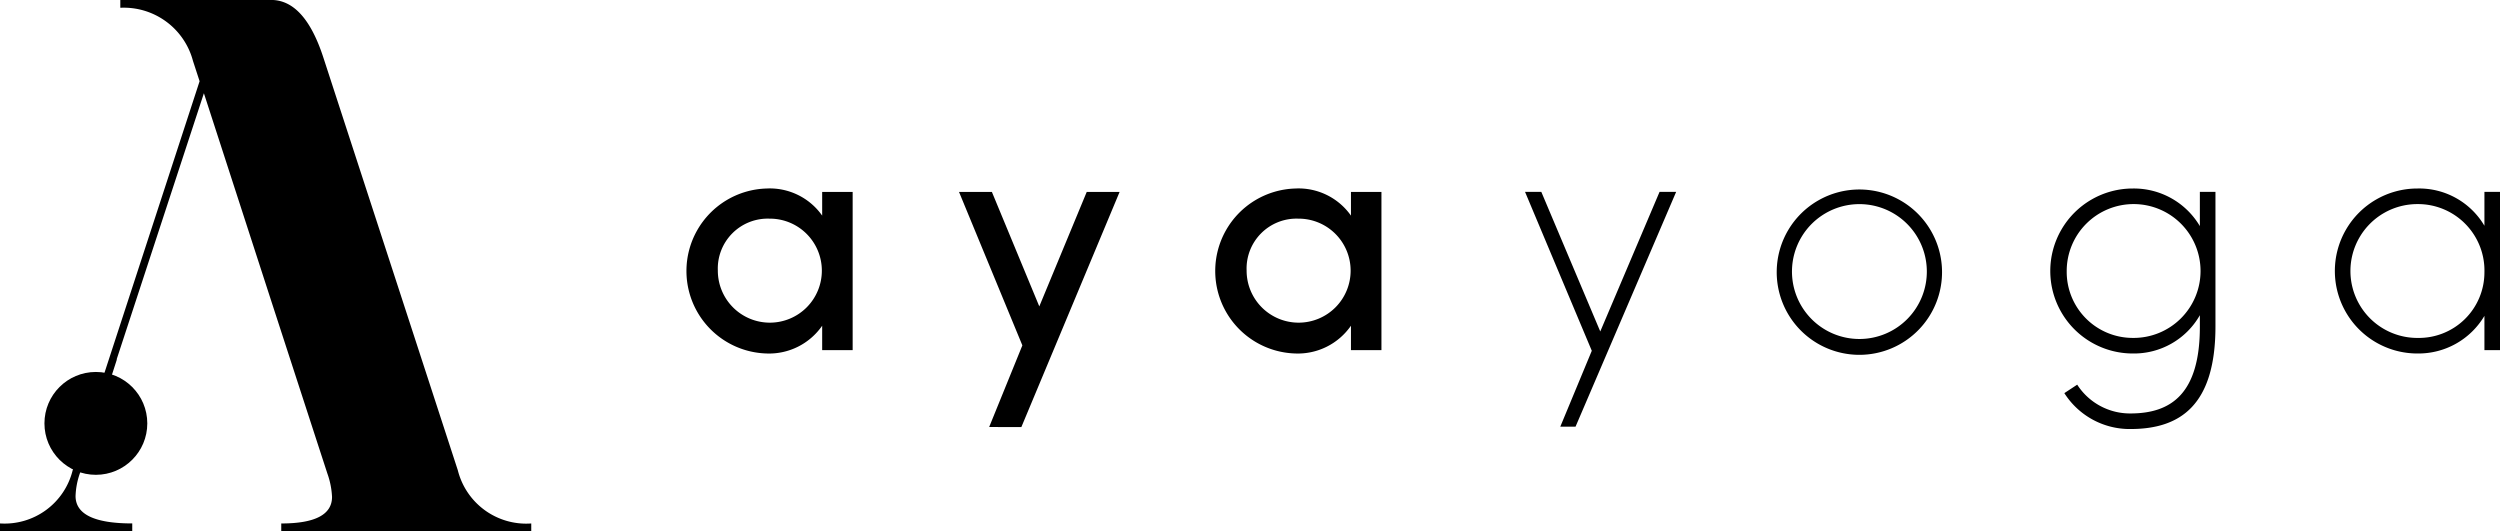
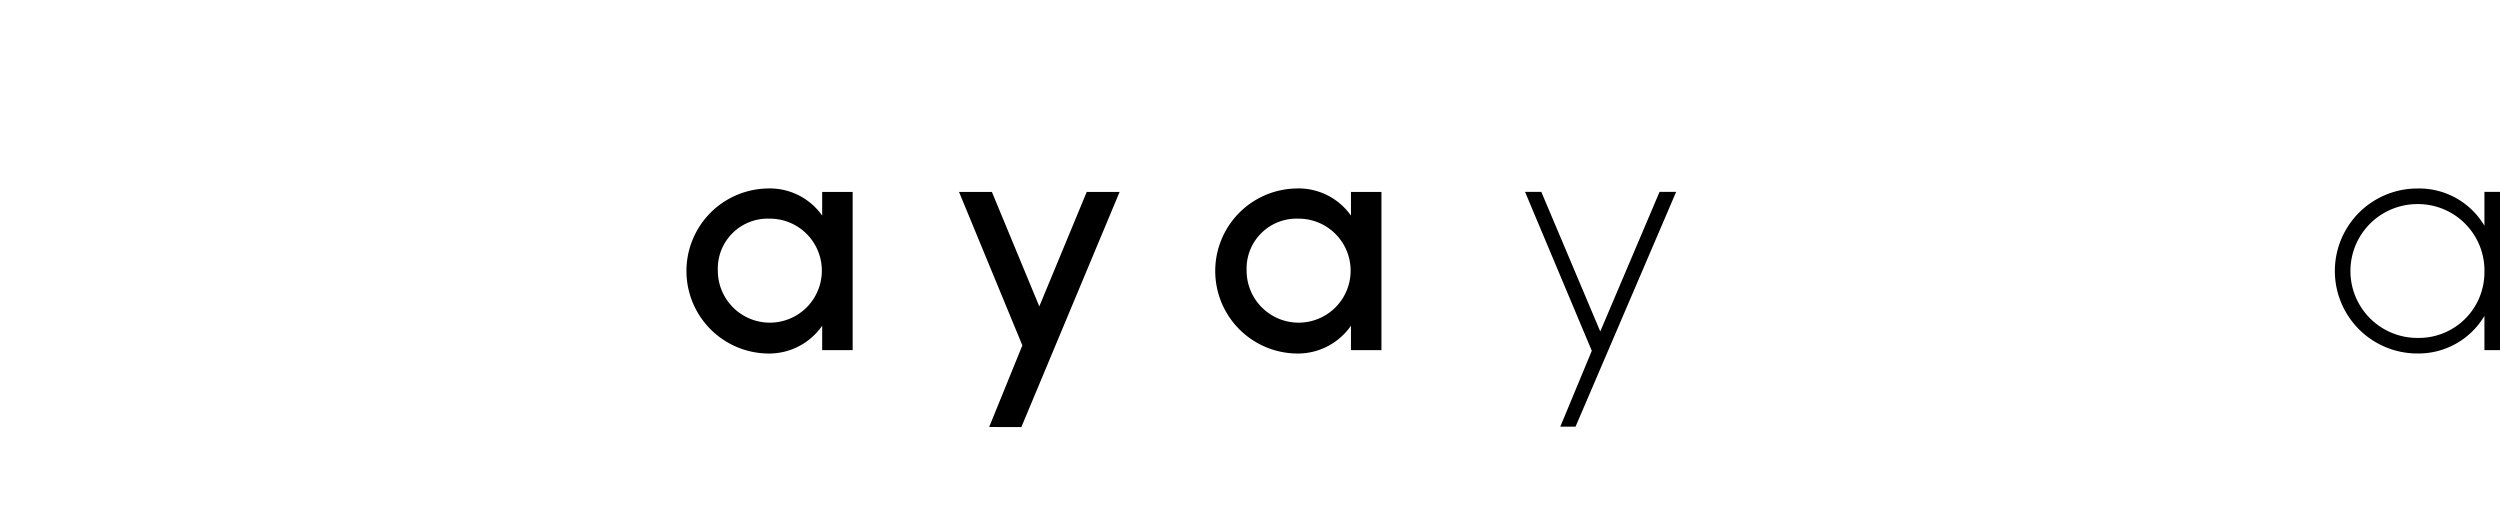
<svg xmlns="http://www.w3.org/2000/svg" width="146.709" height="31.178" viewBox="0 0 146.709 31.178">
  <g transform="translate(-50.724 -244.34)">
    <g transform="translate(91 255.402)">
      <path d="M536.075,257.332a3.79,3.79,0,0,1-3.261,1.63,4.843,4.843,0,0,1,0-9.682,3.759,3.759,0,0,1,3.261,1.591v-1.391h1.789v9.285h-1.789Zm-3.1-6.283a2.929,2.929,0,0,0-3.023,3.042,3.052,3.052,0,1,0,3.023-3.042Z" transform="translate(-528.103 -249.28)" />
      <path d="M550.907,263.34l1.948-4.791-3.718-9.006h1.929l2.783,6.719,2.784-6.719h1.929l-5.766,13.8Z" transform="translate(-533.135 -249.343)" />
      <path d="M576.863,257.332a3.792,3.792,0,0,1-3.261,1.63,4.843,4.843,0,0,1,0-9.682,3.761,3.761,0,0,1,3.261,1.591v-1.391h1.789v9.285h-1.789Zm-3.1-6.283a2.929,2.929,0,0,0-3.023,3.042,3.052,3.052,0,1,0,3.023-3.042Z" transform="translate(-537.86 -249.28)" />
      <path d="M595.761,263.32h-.895l1.849-4.454-3.917-9.324h.955l3.459,8.191,3.479-8.191h.974Z" transform="translate(-543.579 -249.343)" />
-       <path d="M612.213,254.091a4.851,4.851,0,0,1,9.7,0,4.851,4.851,0,1,1-9.7,0Zm8.808,0a3.957,3.957,0,0,0-7.913,0,3.957,3.957,0,1,0,7.913,0Z" transform="translate(-548.224 -249.28)" />
-       <path d="M634.909,260.791a3.685,3.685,0,0,0,3.122,1.69c2.406,0,4.076-1.172,4.076-5.09v-.676a4.448,4.448,0,0,1-3.937,2.247,4.841,4.841,0,0,1,0-9.682,4.5,4.5,0,0,1,3.937,2.207v-2.008h.915v7.893c0,4.612-2.048,6.023-4.991,6.023a4.543,4.543,0,0,1-3.877-2.107Zm3.261-2.743a3.927,3.927,0,1,0-3.877-3.917A3.877,3.877,0,0,0,638.169,258.048Z" transform="translate(-553.287 -249.28)" />
      <path d="M664.056,256.755a4.5,4.5,0,0,1-3.936,2.207,4.841,4.841,0,0,1,0-9.682,4.444,4.444,0,0,1,3.936,2.187v-1.988h.914v9.285h-.914Zm-3.936,1.293a3.848,3.848,0,0,0,3.936-3.837,3.9,3.9,0,0,0-3.936-4.016,3.927,3.927,0,0,0,0,7.854Z" transform="translate(-558.537 -249.28)" />
    </g>
    <g transform="translate(50.724 244.34)">
-       <circle cx="3.018" cy="3.018" r="3.018" transform="translate(2.608 21.828)" />
-       <path d="M591.264,187.4l-7.887-24.209q-1.1-3.393-3.071-3.393h-8.849v.459a4.2,4.2,0,0,1,4.264,3.118l.389,1.193L568.661,187.4a4.111,4.111,0,0,1-4.264,3.118v.459h7.761v-.459q-3.327,0-3.327-1.61a4.421,4.421,0,0,1,.255-1.334l.756-2.291,1.415-4.392h-.015l.91-2.776v0h0l4.21-12.842,3.971,12.247h0l2.741,8.43h0l.533,1.635a4.7,4.7,0,0,1,.275,1.376q0,1.559-2.98,1.559v.459h14.671v-.459A4.139,4.139,0,0,1,591.264,187.4Z" transform="translate(-564.397 -159.801)" />
-     </g>
+       </g>
  </g>
</svg>